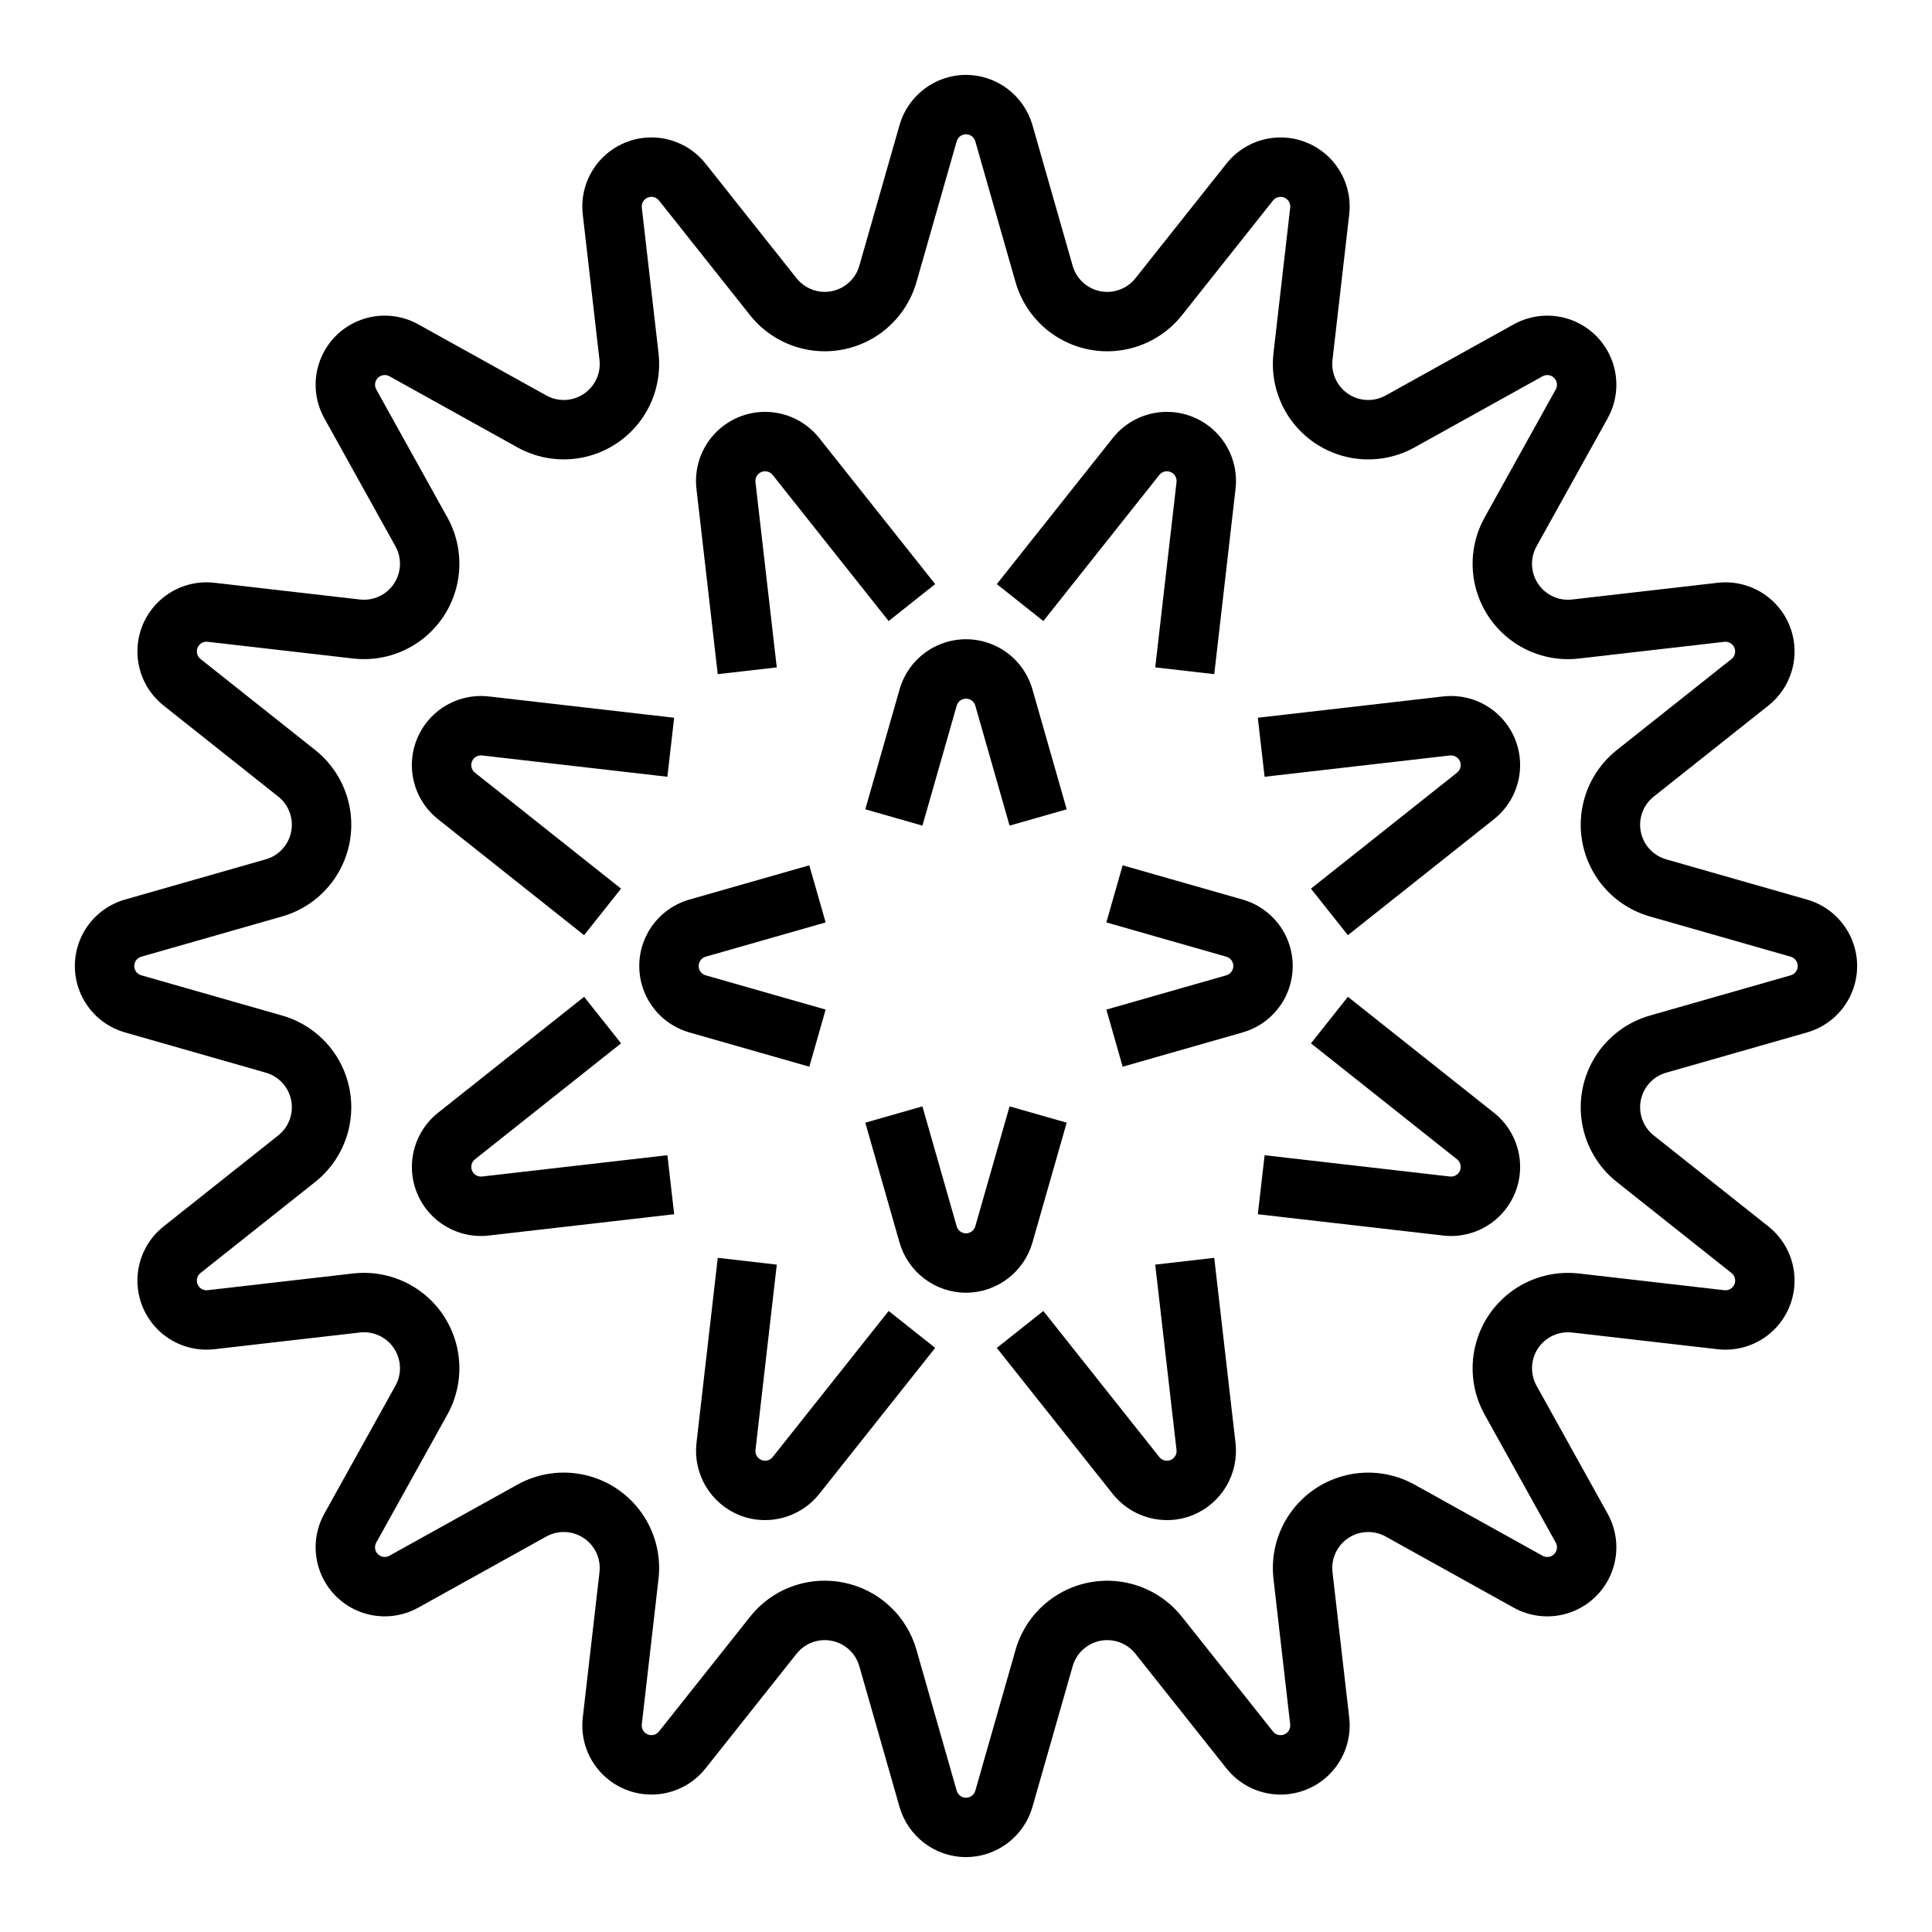
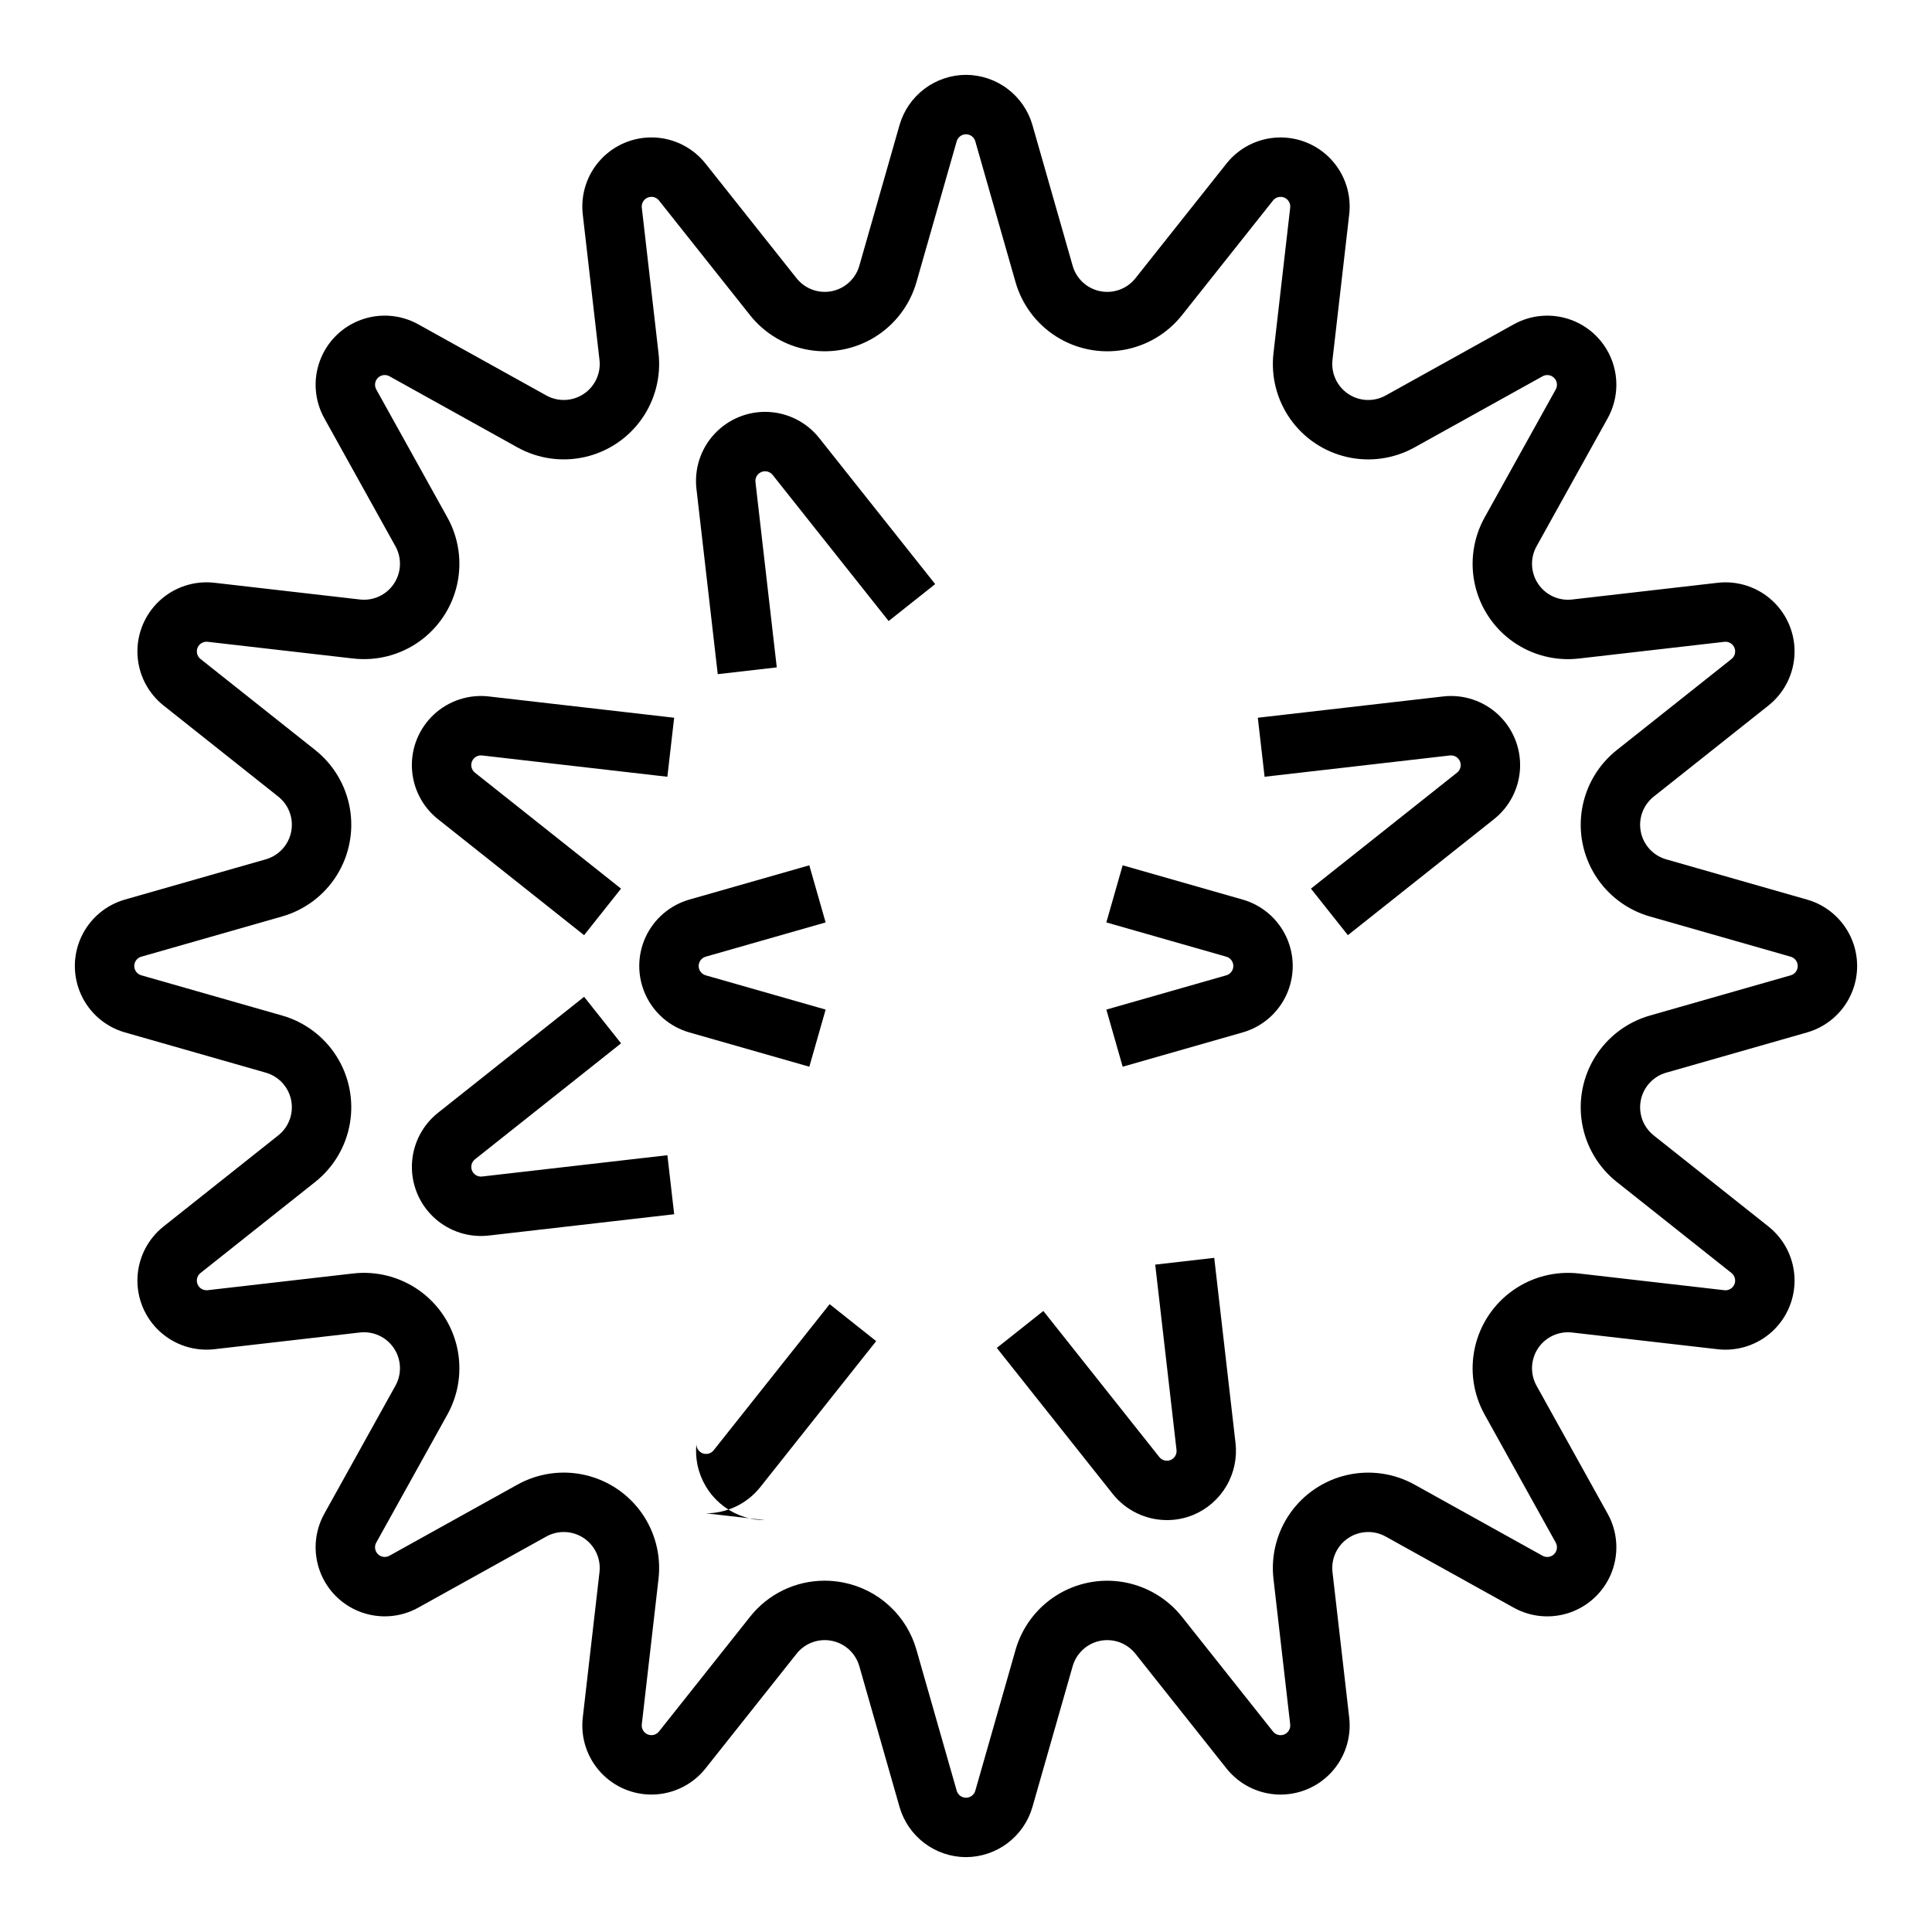
<svg xmlns="http://www.w3.org/2000/svg" fill="#000000" width="800px" height="800px" version="1.1" viewBox="144 144 512 512">
  <g>
    <path d="m298.79 391.83-38.719-30.738c-4.184-3.32-6.707-8.305-6.91-13.641-0.207-5.336 1.934-10.496 5.852-14.129 3.918-3.629 9.223-5.367 14.531-4.758l49.113 5.644-1.797 15.641-49.113-5.644c-1.137-0.129-2.223 0.508-2.664 1.566-0.438 1.059-0.121 2.277 0.777 2.988l38.719 30.738z" />
    <path d="m271.48 471.55c-5.098 0.004-9.969-2.117-13.441-5.856-3.469-3.738-5.219-8.754-4.832-13.84 0.387-5.086 2.875-9.781 6.871-12.953l38.719-30.738 9.789 12.332-38.719 30.738c-0.898 0.711-1.215 1.93-0.777 2.988 0.441 1.059 1.527 1.699 2.664 1.566l49.113-5.644 1.797 15.641-49.113 5.644c-0.688 0.078-1.379 0.121-2.07 0.121z" />
-     <path d="m346.71 546.84c-2.387 0-4.754-0.469-6.957-1.383-3.668-1.531-6.742-4.211-8.758-7.641-2.016-3.426-2.867-7.414-2.426-11.363l5.644-49.113 15.641 1.797-5.644 49.113c-0.129 1.137 0.508 2.227 1.566 2.664 1.059 0.438 2.277 0.121 2.988-0.777l30.738-38.719 12.332 9.789-30.738 38.719c-3.492 4.375-8.789 6.918-14.387 6.914z" />
+     <path d="m346.71 546.84c-2.387 0-4.754-0.469-6.957-1.383-3.668-1.531-6.742-4.211-8.758-7.641-2.016-3.426-2.867-7.414-2.426-11.363c-0.129 1.137 0.508 2.227 1.566 2.664 1.059 0.438 2.277 0.121 2.988-0.777l30.738-38.719 12.332 9.789-30.738 38.719c-3.492 4.375-8.789 6.918-14.387 6.914z" />
    <path d="m453.29 546.84c-5.598 0.008-10.895-2.539-14.387-6.91l-30.738-38.719 12.332-9.789 30.738 38.719v-0.004c0.711 0.898 1.93 1.215 2.988 0.777s1.699-1.523 1.566-2.664l-5.644-49.113 15.641-1.797 5.644 49.113c0.441 3.953-0.41 7.938-2.426 11.367-2.016 3.426-5.086 6.106-8.754 7.637-2.207 0.914-4.574 1.383-6.961 1.383z" />
-     <path d="m528.52 471.55c-0.691 0-1.383-0.043-2.07-0.121l-49.113-5.644 1.797-15.641 49.113 5.644c1.141 0.133 2.227-0.508 2.664-1.566s0.121-2.277-0.773-2.988l-38.719-30.738 9.789-12.332 38.719 30.738c3.992 3.172 6.484 7.867 6.871 12.953 0.387 5.086-1.367 10.102-4.836 13.84-3.469 3.738-8.344 5.859-13.441 5.856z" />
    <path d="m501.2 391.83-9.789-12.332 38.719-30.738c0.898-0.711 1.215-1.93 0.777-2.988-0.438-1.059-1.523-1.695-2.664-1.566l-49.113 5.644-1.797-15.641 49.113-5.644c5.309-0.609 10.617 1.129 14.535 4.758 3.918 3.633 6.055 8.793 5.852 14.129-0.203 5.336-2.731 10.32-6.914 13.641z" />
-     <path d="m465.79 322.66-15.641-1.797 5.644-49.113h-0.004c0.133-1.137-0.508-2.223-1.566-2.66-1.059-0.441-2.277-0.125-2.988 0.773l-30.738 38.719-12.332-9.789 30.738-38.719c3.32-4.184 8.305-6.707 13.641-6.914 5.34-0.203 10.5 1.938 14.129 5.856s5.367 9.227 4.758 14.531z" />
    <path d="m334.21 322.66-5.644-49.113c-0.609-5.305 1.129-10.613 4.758-14.531 3.633-3.918 8.793-6.059 14.129-5.856 5.336 0.207 10.32 2.731 13.641 6.914l30.738 38.719-12.332 9.789-30.738-38.719c-0.711-0.898-1.93-1.215-2.988-0.773-1.059 0.438-1.695 1.523-1.566 2.66l5.644 49.113z" />
-     <path d="m411.55 362.8-9.082-31.789c-0.316-1.102-1.32-1.863-2.469-1.863-1.145 0.004-2.148 0.762-2.465 1.863l-9.082 31.789-15.137-4.324 9.082-31.789v-0.004c1.469-5.133 5.106-9.375 9.957-11.605 4.852-2.231 10.438-2.231 15.293 0 4.852 2.231 8.488 6.469 9.957 11.605l9.082 31.793z" />
    <path d="m358.48 426.69-31.789-9.082-0.004-0.004c-5.137-1.465-9.375-5.106-11.605-9.957-2.231-4.856-2.231-10.438 0-15.293 2.231-4.852 6.473-8.488 11.605-9.957l31.789-9.082 4.324 15.137-31.789 9.082h0.004c-1.102 0.316-1.859 1.32-1.863 2.469 0 1.145 0.762 2.148 1.859 2.465l31.793 9.082z" />
-     <path d="m400 486.59c-3.977-0.012-7.84-1.312-11.016-3.707-3.172-2.394-5.484-5.75-6.59-9.57l-9.082-31.793 15.137-4.324 9.082 31.789v0.004c0.316 1.102 1.324 1.859 2.469 1.859s2.152-0.762 2.465-1.863l9.082-31.789 15.137 4.324-9.082 31.789v0.004c-1.102 3.82-3.414 7.176-6.59 9.57-3.172 2.394-7.039 3.695-11.012 3.707z" />
    <path d="m441.52 426.69-4.324-15.137 31.789-9.082v-0.004c1.098-0.316 1.859-1.32 1.859-2.465s-0.758-2.152-1.859-2.469l-31.793-9.082 4.324-15.137 31.789 9.082h0.004c5.137 1.469 9.375 5.106 11.605 9.957 2.231 4.856 2.231 10.441 0 15.293-2.231 4.856-6.469 8.492-11.605 9.957z" />
    <path d="m400 636.16h-0.008c-3.973-0.012-7.836-1.312-11.008-3.707s-5.484-5.75-6.59-9.57l-10.664-37.324v0.004c-0.98-3.438-3.801-6.035-7.305-6.731-3.504-0.699-7.102 0.621-9.324 3.422l-24.133 30.398c-3.32 4.184-8.305 6.707-13.641 6.91s-10.496-1.934-14.129-5.852c-3.629-3.918-5.367-9.227-4.758-14.531l4.434-38.559h-0.004c0.41-3.551-1.203-7.031-4.172-9.016-2.973-1.984-6.801-2.141-9.926-0.406l-33.93 18.848c-4.668 2.594-10.238 3.019-15.246 1.164-5.008-1.852-8.961-5.801-10.812-10.812-1.855-5.008-1.43-10.578 1.164-15.246l18.848-33.93c1.738-3.121 1.578-6.953-0.406-9.926-1.984-2.969-5.465-4.578-9.012-4.172l-38.559 4.43c-5.309 0.609-10.617-1.129-14.535-4.758-3.918-3.629-6.055-8.789-5.852-14.129 0.203-5.336 2.731-10.32 6.914-13.641l30.395-24.133c2.801-2.219 4.121-5.82 3.422-9.324-0.695-3.504-3.293-6.324-6.731-7.305l-37.316-10.664c-5.137-1.465-9.375-5.106-11.605-9.957-2.231-4.856-2.231-10.438 0-15.293 2.231-4.852 6.469-8.488 11.605-9.957l37.316-10.664c3.438-0.98 6.035-3.801 6.731-7.305 0.699-3.504-0.621-7.102-3.422-9.324l-30.395-24.133c-4.184-3.32-6.711-8.305-6.914-13.641s1.934-10.496 5.852-14.129c3.918-3.629 9.227-5.367 14.535-4.758l38.559 4.43c3.547 0.41 7.027-1.203 9.012-4.172 1.984-2.973 2.141-6.801 0.406-9.926l-18.848-33.93c-2.594-4.668-3.019-10.238-1.164-15.246 1.852-5.008 5.801-8.961 10.812-10.812 5.008-1.855 10.578-1.43 15.246 1.164l33.93 18.848c3.121 1.738 6.953 1.578 9.926-0.406 2.969-1.984 4.582-5.465 4.172-9.012l-4.43-38.559c-0.609-5.309 1.129-10.617 4.758-14.535 3.633-3.918 8.793-6.055 14.129-5.852s10.32 2.731 13.641 6.914l24.133 30.398v-0.004c2.223 2.801 5.82 4.121 9.324 3.426 3.504-0.699 6.324-3.297 7.305-6.731l10.664-37.316c1.105-3.82 3.418-7.18 6.59-9.574 3.176-2.394 7.039-3.695 11.016-3.707h0.004c3.973 0.016 7.836 1.316 11.008 3.711 3.176 2.394 5.484 5.75 6.59 9.566l10.664 37.324c0.98 3.438 3.801 6.035 7.305 6.731 3.504 0.699 7.106-0.625 9.324-3.422l24.133-30.398c3.32-4.184 8.305-6.707 13.641-6.91 5.34-0.203 10.5 1.934 14.129 5.852s5.367 9.227 4.758 14.531l-4.434 38.559h0.004c-0.406 3.551 1.203 7.031 4.176 9.016 2.969 1.984 6.801 2.141 9.922 0.406l33.93-18.848c4.668-2.594 10.238-3.019 15.246-1.168 5.012 1.855 8.961 5.805 10.816 10.816 1.852 5.008 1.426 10.578-1.168 15.246l-18.848 33.93c-1.734 3.121-1.578 6.953 0.406 9.922 1.984 2.973 5.465 4.582 9.012 4.176l38.559-4.43h0.004c5.305-0.609 10.613 1.125 14.531 4.758 3.918 3.629 6.055 8.789 5.852 14.129-0.203 5.336-2.727 10.316-6.91 13.641l-30.398 24.133c-2.797 2.219-4.121 5.82-3.422 9.324 0.695 3.504 3.293 6.324 6.731 7.305l37.32 10.664c5.133 1.465 9.371 5.102 11.605 9.957 2.231 4.852 2.231 10.438-0.004 15.293-2.231 4.852-6.469 8.488-11.605 9.957l-37.316 10.664v-0.004c-3.438 0.984-6.035 3.805-6.731 7.309-0.699 3.504 0.625 7.102 3.422 9.324l30.398 24.133c4.184 3.32 6.707 8.301 6.91 13.641 0.203 5.336-1.934 10.496-5.852 14.129-3.918 3.629-9.227 5.367-14.531 4.758l-38.559-4.43h-0.004c-3.547-0.41-7.027 1.203-9.012 4.172-1.984 2.973-2.141 6.801-0.406 9.926l18.848 33.93v-0.004c2.594 4.672 3.019 10.242 1.168 15.25-1.855 5.008-5.805 8.957-10.816 10.812-5.008 1.855-10.578 1.43-15.246-1.164l-33.93-18.848v-0.004c-3.121-1.734-6.953-1.578-9.922 0.41-2.973 1.984-4.582 5.461-4.176 9.012l4.43 38.559c0.609 5.309-1.129 10.617-4.758 14.535s-8.789 6.055-14.129 5.852c-5.336-0.203-10.32-2.731-13.641-6.914l-24.133-30.398c-2.219-2.797-5.82-4.117-9.324-3.422-3.504 0.699-6.324 3.297-7.305 6.731l-10.664 37.316c-1.102 3.82-3.414 7.18-6.59 9.57-3.172 2.394-7.035 3.695-11.012 3.707zm-37.48-73.266v0.004c1.672 0 3.34 0.164 4.977 0.492 4.562 0.895 8.789 3.035 12.207 6.188 3.422 3.148 5.902 7.184 7.168 11.656l10.664 37.324c0.316 1.098 1.32 1.855 2.465 1.859 1.145-0.004 2.148-0.762 2.465-1.859l10.664-37.316h-0.004c1.711-5.988 5.574-11.133 10.844-14.449 5.269-3.316 11.574-4.57 17.715-3.523 6.137 1.047 11.672 4.324 15.543 9.199l24.133 30.398c0.711 0.898 1.93 1.215 2.988 0.777 1.059-0.441 1.699-1.527 1.566-2.664l-4.43-38.559c-0.711-6.184 0.887-12.414 4.484-17.496 3.602-5.082 8.949-8.652 15.02-10.035 6.07-1.379 12.441-0.473 17.883 2.551l33.926 18.852c1 0.555 2.25 0.379 3.059-0.43 0.812-0.809 0.984-2.059 0.43-3.059l-18.848-33.93c-3.023-5.441-3.934-11.809-2.551-17.879 1.379-6.074 4.953-11.422 10.031-15.02 5.082-3.598 11.312-5.195 17.496-4.488l38.559 4.43 0.004 0.004c1.137 0.129 2.223-0.512 2.66-1.566 0.438-1.059 0.121-2.277-0.773-2.992l-30.398-24.133v0.004c-4.879-3.875-8.152-9.41-9.203-15.547-1.047-6.137 0.211-12.445 3.527-17.715 3.316-5.269 8.461-9.129 14.445-10.84l37.32-10.664c1.102-0.312 1.859-1.32 1.859-2.465 0-1.145-0.758-2.148-1.859-2.465l-37.32-10.664c-5.984-1.707-11.129-5.57-14.445-10.84-3.316-5.269-4.574-11.574-3.523-17.715 1.047-6.137 4.32-11.672 9.199-15.543l30.398-24.133c0.895-0.711 1.211-1.934 0.773-2.988-0.438-1.059-1.523-1.699-2.66-1.566l-38.559 4.43h-0.004c-6.184 0.711-12.414-0.887-17.496-4.484-5.078-3.602-8.652-8.949-10.035-15.02-1.379-6.07-0.469-12.438 2.555-17.883l18.848-33.93c0.555-1 0.383-2.246-0.43-3.059-0.809-0.809-2.059-0.984-3.059-0.426l-33.93 18.848h0.004c-5.445 3.023-11.812 3.934-17.883 2.551-6.07-1.379-11.418-4.953-15.02-10.035-3.598-5.078-5.195-11.309-4.484-17.496l4.43-38.559c0.133-1.137-0.508-2.223-1.566-2.66s-2.277-0.125-2.988 0.773l-24.133 30.398c-3.871 4.875-9.406 8.152-15.543 9.199-6.141 1.047-12.445-0.207-17.715-3.523s-9.133-8.461-10.844-14.449l-10.664-37.324 0.004 0.004c-0.32-1.098-1.324-1.855-2.465-1.859h-0.004c-1.141 0.004-2.144 0.758-2.465 1.859l-10.66 37.316c-1.711 5.984-5.57 11.129-10.84 14.445-5.269 3.32-11.578 4.574-17.715 3.527-6.141-1.051-11.676-4.324-15.547-9.203l-24.133-30.395c-0.711-0.898-1.93-1.215-2.988-0.777-1.059 0.438-1.695 1.523-1.566 2.664l4.43 38.559c0.711 6.184-0.887 12.414-4.484 17.496-3.602 5.082-8.949 8.652-15.02 10.035-6.07 1.379-12.438 0.473-17.883-2.551l-33.926-18.852c-1-0.555-2.25-0.379-3.059 0.43s-0.984 2.059-0.43 3.059l18.848 33.93h0.004c3.023 5.441 3.93 11.809 2.551 17.879-1.383 6.07-4.957 11.418-10.035 15.02-5.082 3.598-11.312 5.195-17.496 4.484l-38.559-4.43c-1.141-0.129-2.227 0.508-2.664 1.566-0.438 1.059-0.121 2.277 0.773 2.988l30.402 24.133c4.875 3.871 8.152 9.406 9.199 15.547 1.047 6.137-0.207 12.445-3.523 17.715-3.316 5.269-8.461 9.129-14.449 10.84l-37.32 10.664c-1.102 0.312-1.859 1.316-1.859 2.465 0 1.145 0.758 2.148 1.859 2.465l37.32 10.664v-0.004c5.984 1.711 11.133 5.57 14.449 10.84 3.316 5.269 4.57 11.578 3.523 17.719-1.047 6.137-4.324 11.672-9.199 15.543l-30.398 24.133c-0.898 0.711-1.215 1.93-0.777 2.988s1.523 1.699 2.664 1.566l38.559-4.43c6.184-0.711 12.414 0.887 17.496 4.484 5.082 3.602 8.652 8.949 10.035 15.02 1.379 6.07 0.473 12.438-2.551 17.883l-18.848 33.93-0.004-0.004c-0.555 1.004-0.379 2.25 0.43 3.059 0.809 0.812 2.059 0.984 3.059 0.43l33.93-18.848c5.441-3.023 11.809-3.934 17.879-2.551 6.07 1.379 11.418 4.953 15.02 10.031 3.598 5.082 5.195 11.312 4.484 17.5l-4.43 38.559c-0.129 1.137 0.508 2.223 1.566 2.66 1.059 0.438 2.277 0.121 2.988-0.773l24.133-30.398c4.773-6.043 12.051-9.566 19.75-9.566z" />
  </g>
</svg>